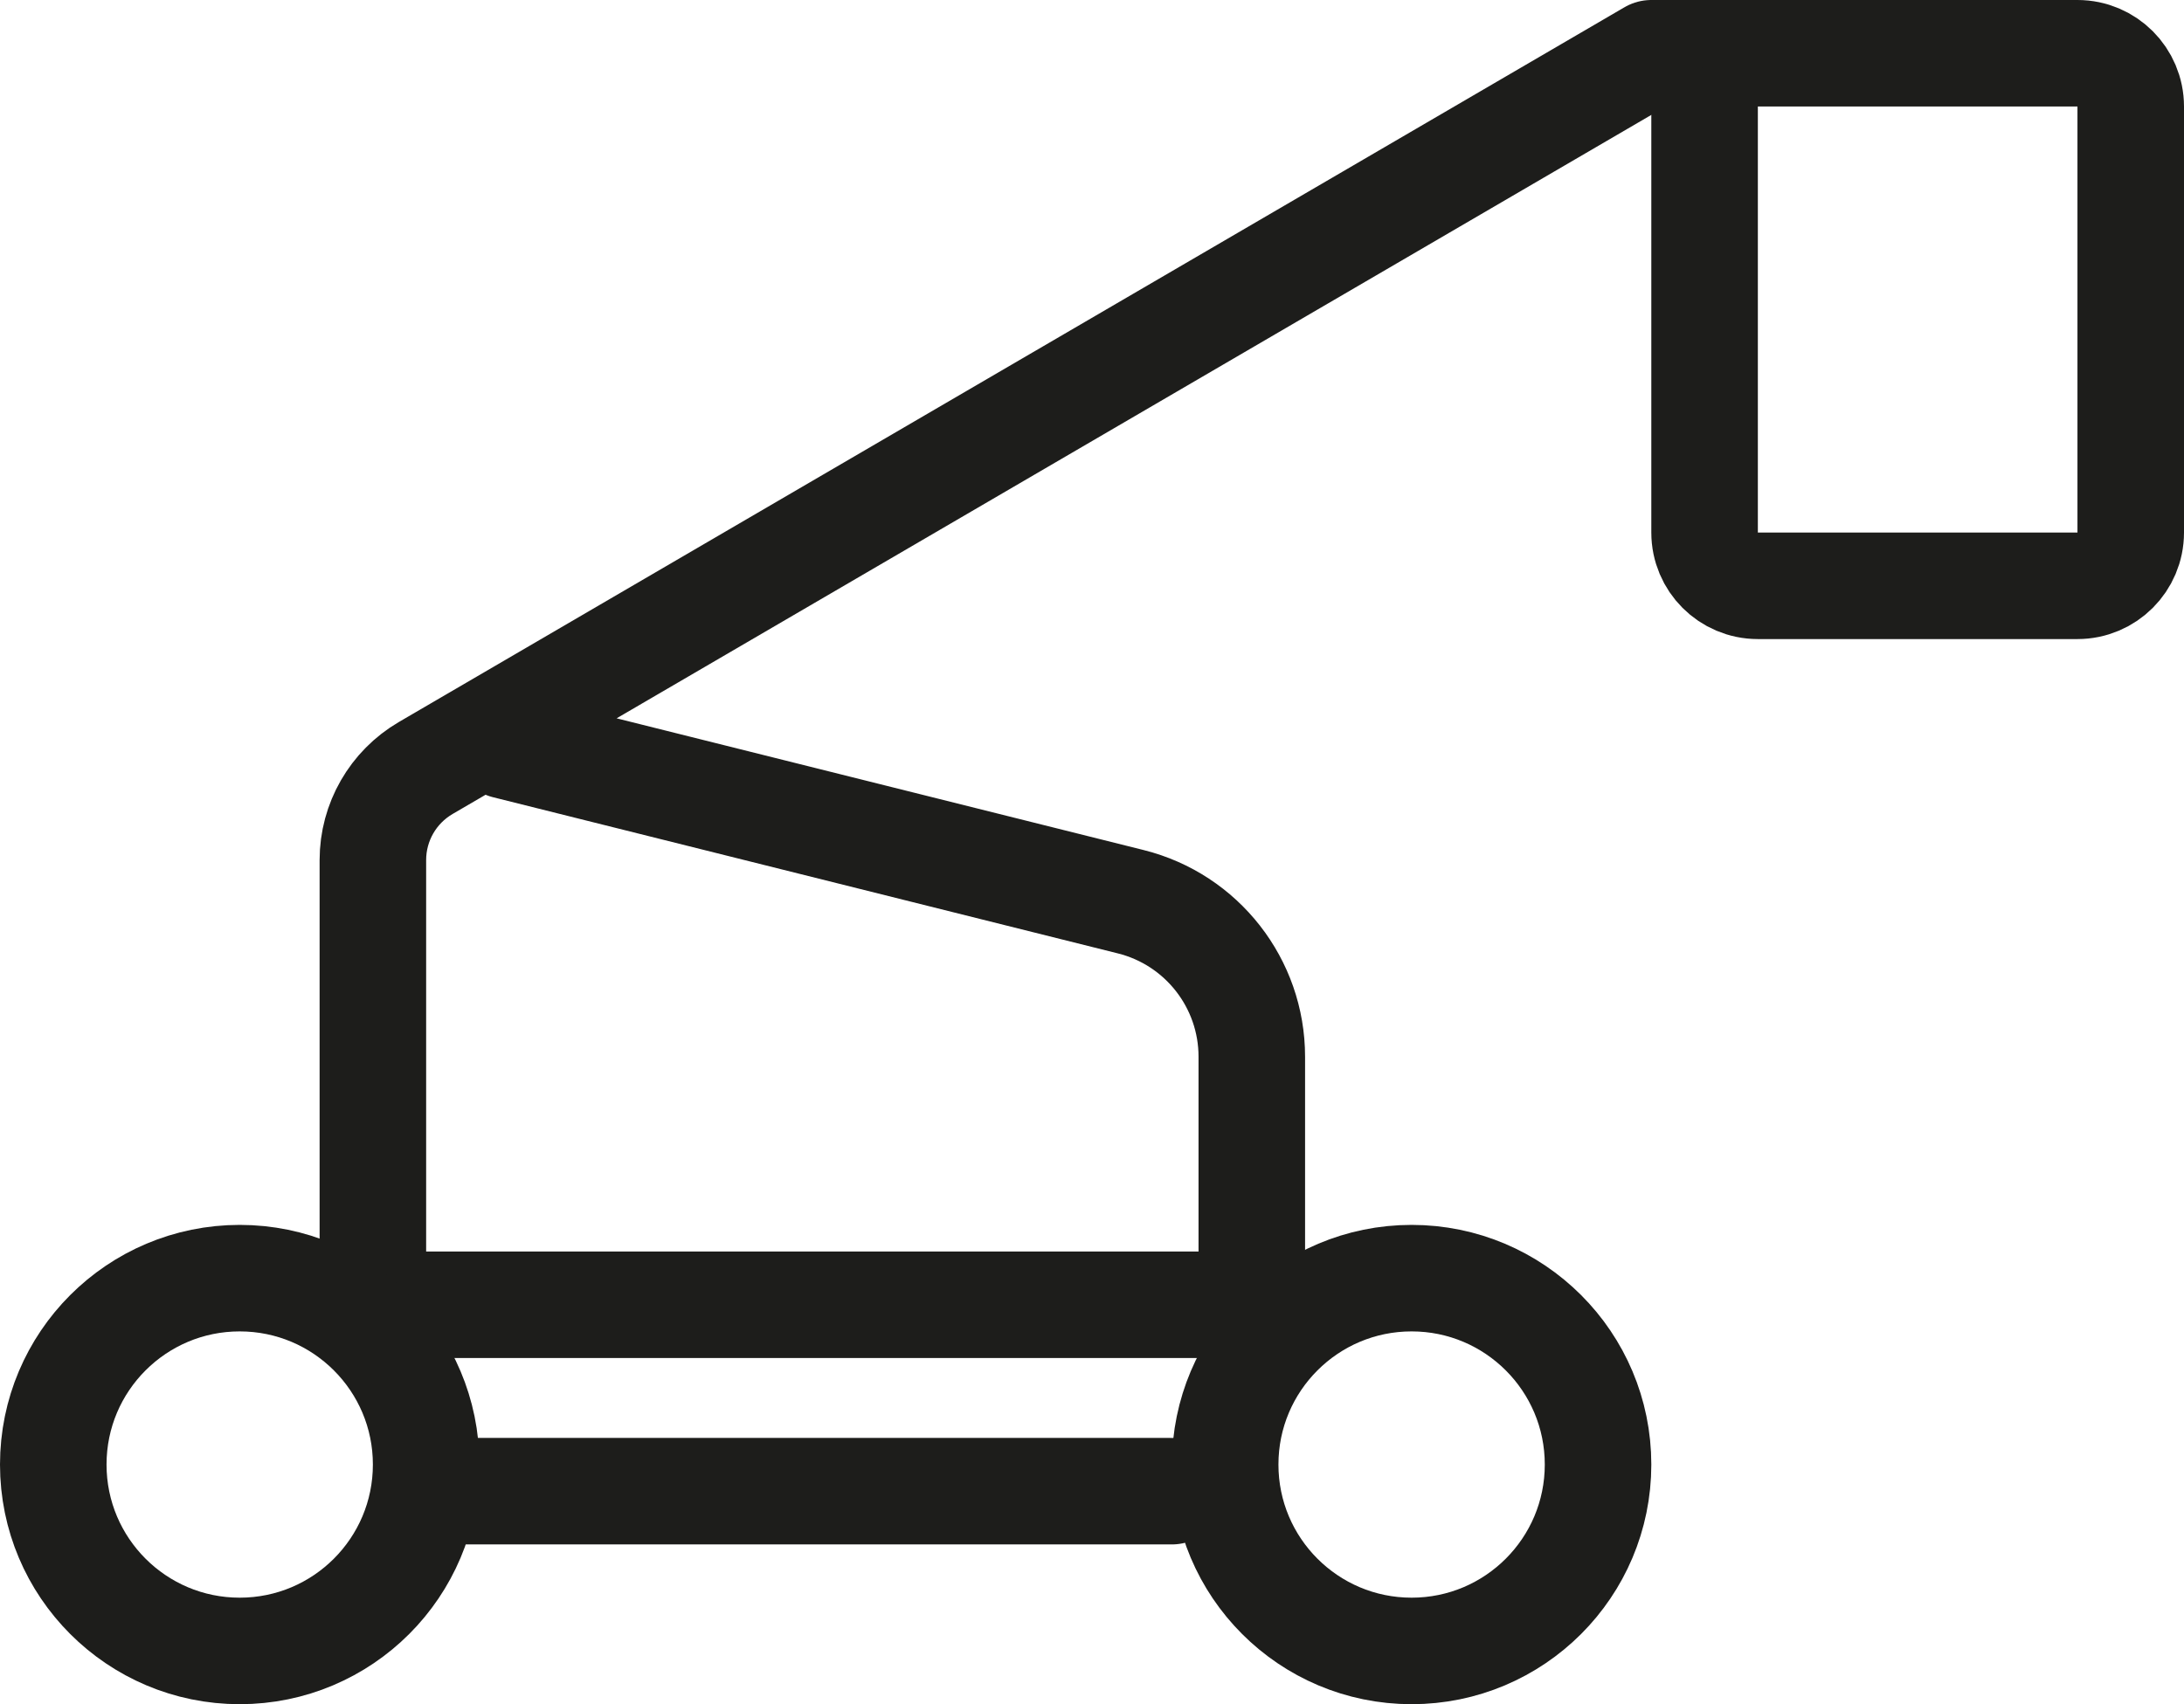
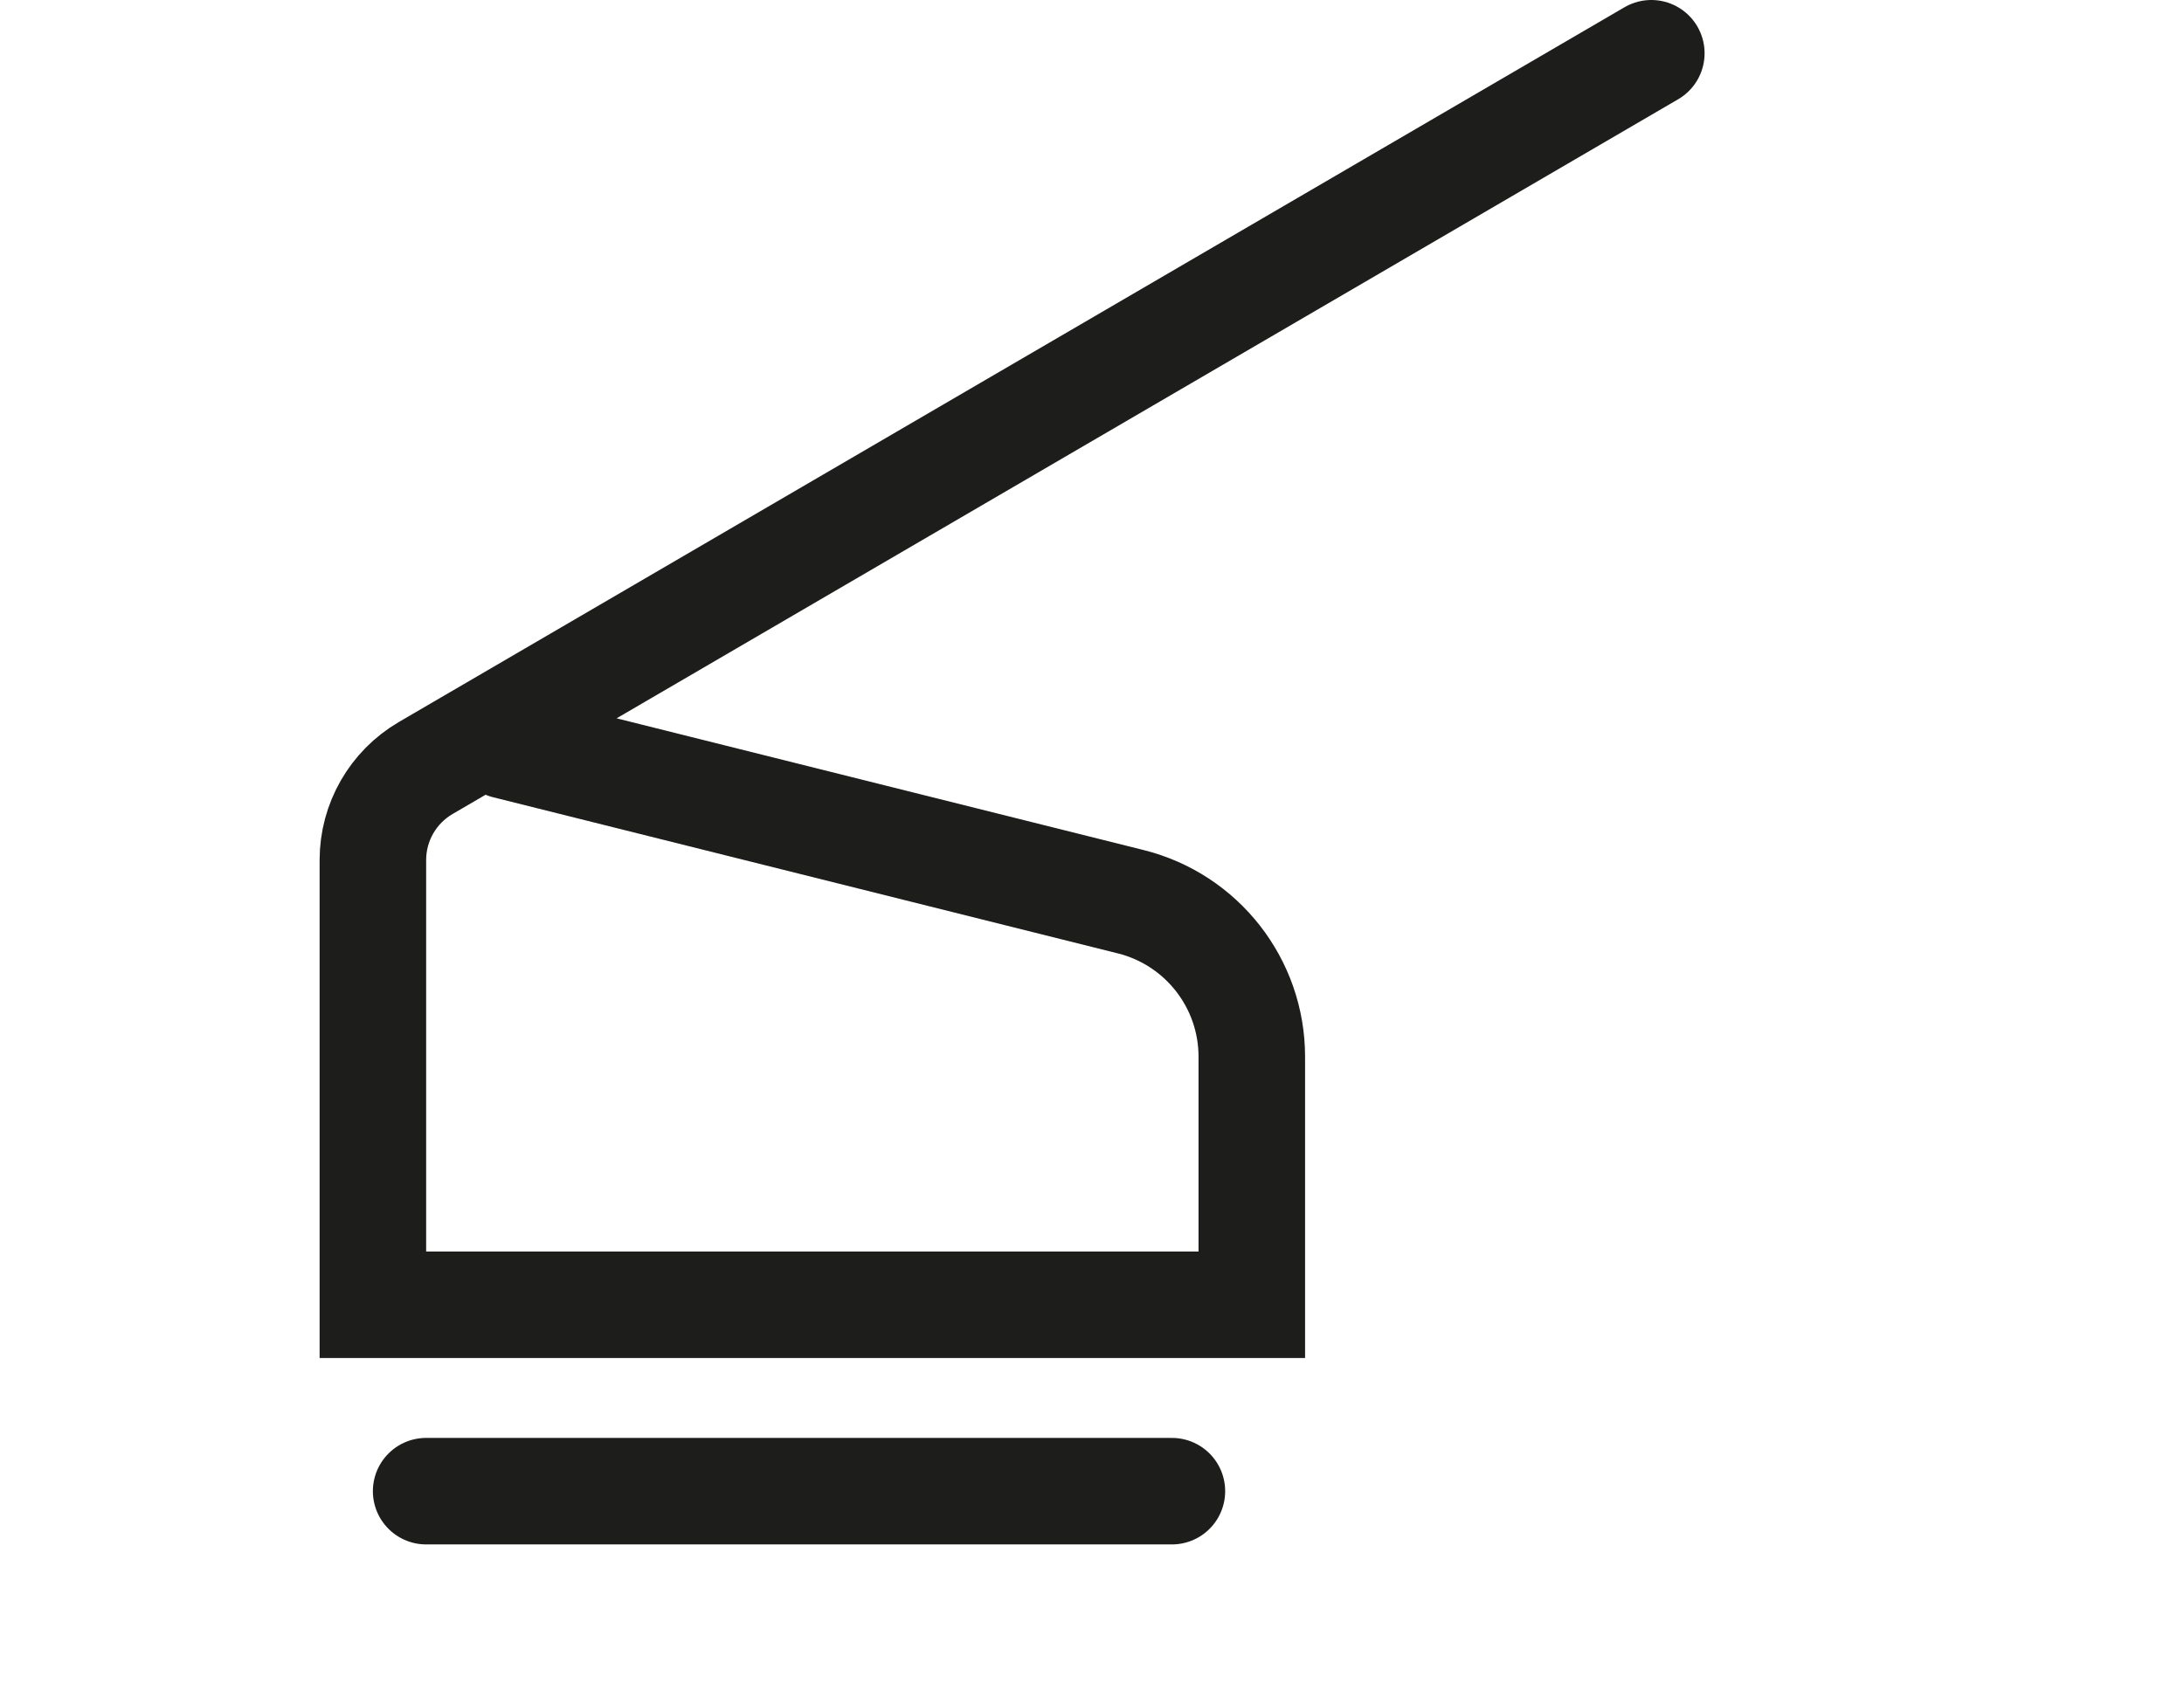
<svg xmlns="http://www.w3.org/2000/svg" width="41" height="32" viewBox="0 0 41 32" fill="none">
  <g id="Group 447">
-     <path id="Vector 30" d="M40 10V2C40 1.448 39.552 1 39 1H32V10C32 10.552 32.448 11 33 11H39C39.552 11 40 10.552 40 10Z" stroke="#1D1D1B" stroke-width="2" stroke-linecap="round" />
    <path id="Vector 31" d="M31 1L7.992 14.421C7.378 14.78 7 15.437 7 16.149V24.5H23.5V19.842C23.5 18.466 22.563 17.266 21.228 16.932L9.5 14" stroke="#1D1D1B" stroke-width="2" stroke-linecap="round" />
-     <circle id="Ellipse 28" cx="4.5" cy="27.5" r="3.5" stroke="#1D1D1B" stroke-width="2" />
-     <circle id="Ellipse 29" cx="26.5" cy="27.5" r="3.5" stroke="#1D1D1B" stroke-width="2" />
    <path id="Vector 32" d="M8 28H22" stroke="#1D1D1B" stroke-width="2" stroke-linecap="round" />
  </g>
</svg>